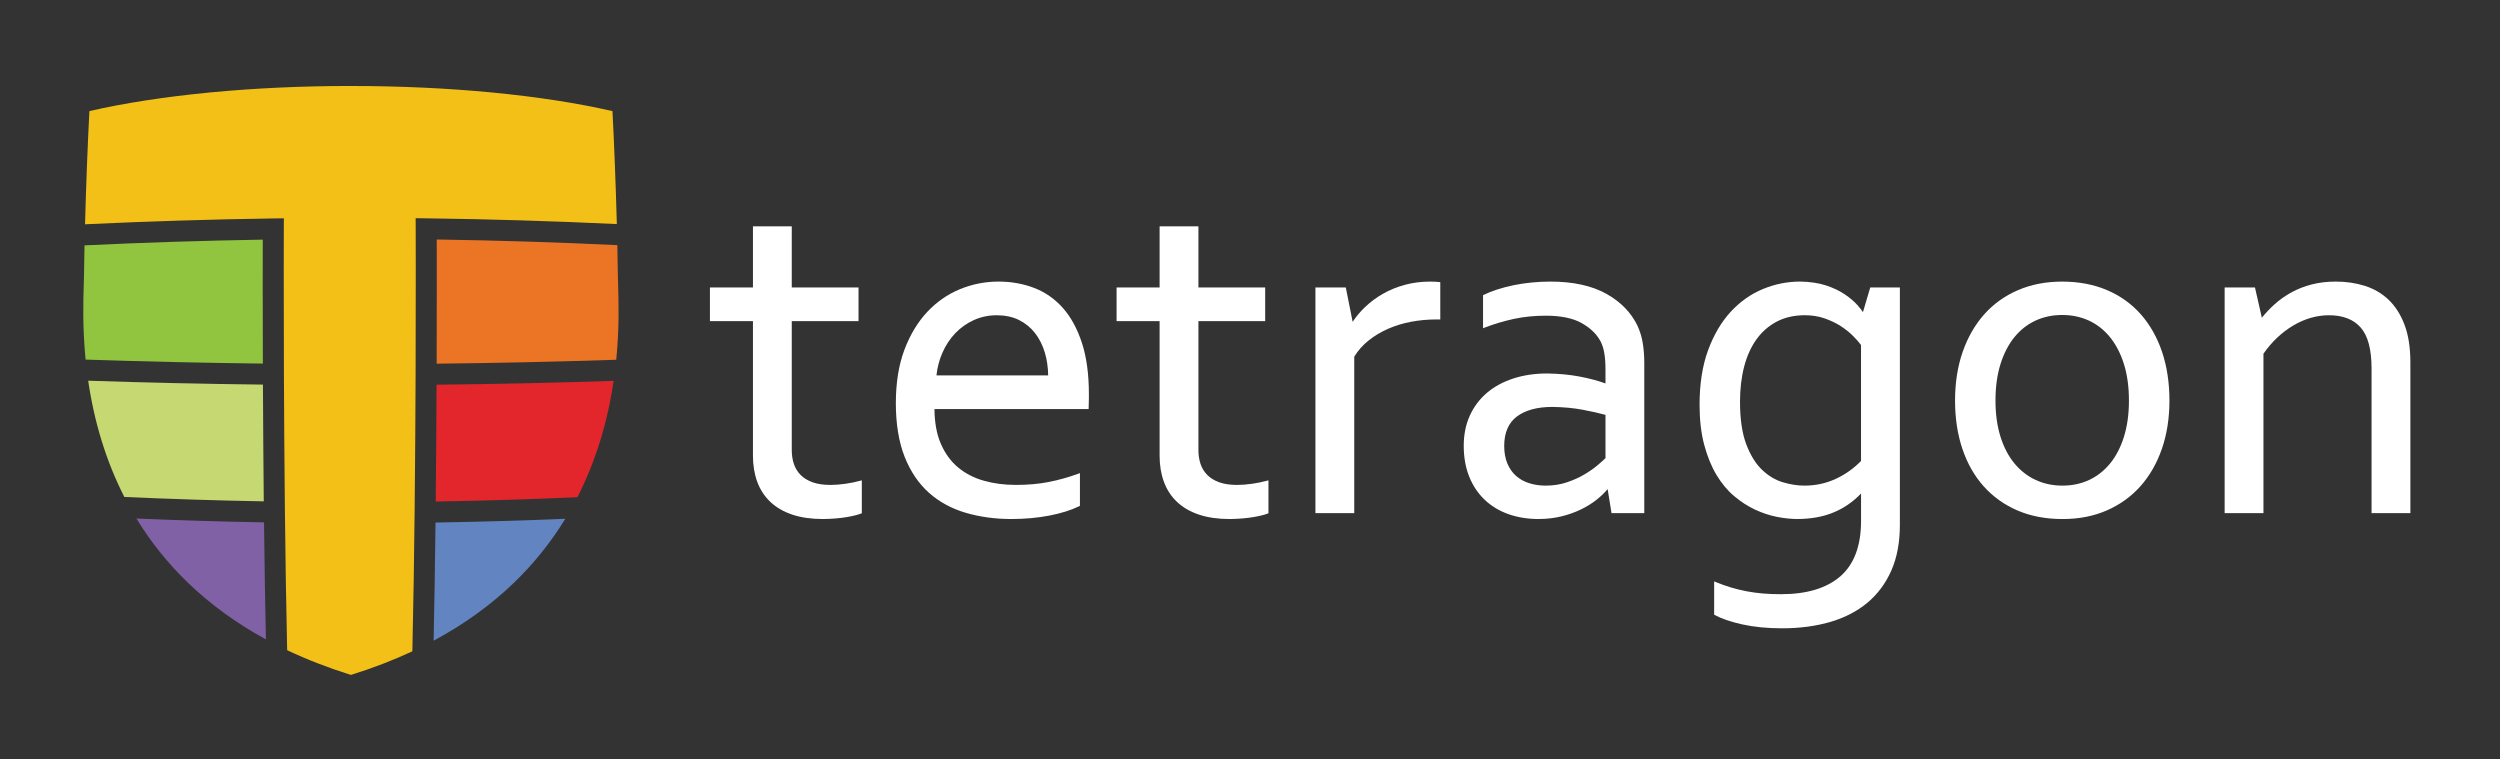
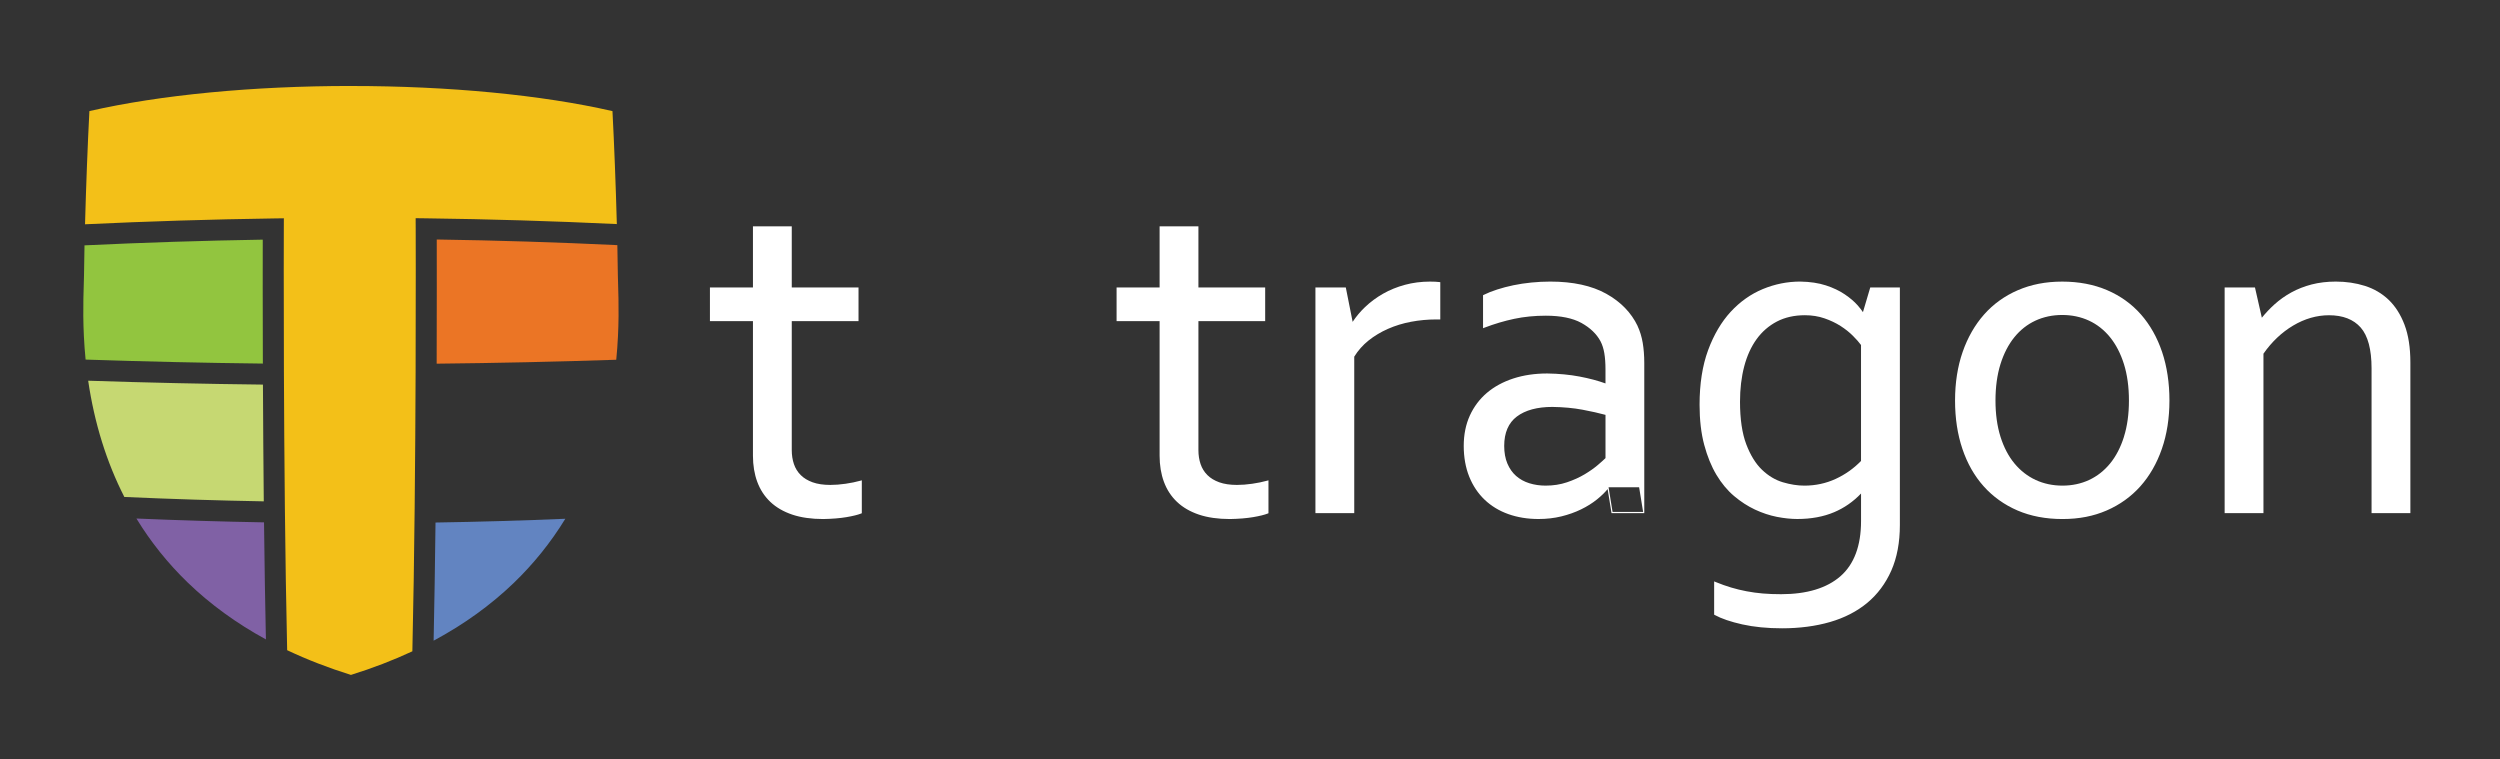
<svg xmlns="http://www.w3.org/2000/svg" id="Layer_1" viewBox="142.999 86.308 1711.404 519.668">
  <rect x="142.999" y="86.308" width="1711.404" height="519.668" fill="#333333" stroke="none" />
  <defs>
    <style>.cls-1{fill:#6284c1;}.cls-1,.cls-2,.cls-3,.cls-4,.cls-5,.cls-6,.cls-7,.cls-8{stroke-width:0px;}.cls-2{fill:#c6d872;}.cls-3{fill:#e3262b;}.cls-4{fill:#8061a5;}.cls-5{fill:#92c53f;}.cls-6{fill:#fff;}.cls-7{fill:#eb7525;}.cls-8{fill:#f3c018;}</style>
  </defs>
  <path class="cls-6" d="m721.81,417.47c-3.63.53-7.13.8-10.42.8-4.71,0-8.79-.61-12.11-1.8-3.3-1.19-6.04-2.85-8.15-4.96-2.1-2.1-3.66-4.62-4.63-7.49-.99-2.9-1.49-6.11-1.49-9.56v-88.33h45.7v-23.03h-45.7v-41.84h-26.57v41.84h-29.45v23.03h29.45v92.19c0,6.5.99,12.5,2.95,17.82,1.97,5.35,4.99,9.98,8.97,13.75,3.98,3.77,9.04,6.7,15.02,8.71,5.96,2,13.08,3.02,21.18,3.02,6.14-.11,11.49-.55,15.91-1.3,4.43-.76,7.79-1.58,9.98-2.46l.51-.2v-22.54l-1.03.28c-3.06.85-6.47,1.54-10.12,2.07Zm8.08-112.15h-45.7s45.7,0,45.7,0h0Zm-100.09,0h0s29.45,0,29.45,0h0s-29.45,0-29.45,0Zm102.34,131.79c-2.15.86-5.42,1.66-9.82,2.41-4.4.75-9.66,1.18-15.77,1.29-8.05,0-15.02-.99-20.92-2.98-5.9-1.98-10.81-4.83-14.72-8.53-3.92-3.7-6.84-8.18-8.77-13.44-1.93-5.25-2.9-11.1-2.9-17.54h0c0,6.44.97,12.28,2.9,17.54,1.93,5.26,4.85,9.74,8.77,13.44,3.92,3.7,8.82,6.54,14.72,8.53,5.9,1.98,12.87,2.98,20.92,2.98,6.11-.11,11.37-.54,15.77-1.29,4.4-.75,7.67-1.55,9.82-2.41h0Z" />
-   <path class="cls-6" d="m870.54,297.05c-5.52-6.18-12.13-10.78-19.66-13.66-7.5-2.87-15.67-4.32-24.29-4.32-9.16,0-18.06,1.75-26.48,5.21-8.41,3.46-15.96,8.73-22.44,15.64-6.46,6.91-11.71,15.64-15.58,25.93-3.87,10.29-5.83,22.59-5.83,36.57s2.02,26.51,6.02,36.59c4,10.1,9.62,18.41,16.71,24.69,7.08,6.27,15.57,10.88,25.25,13.69,9.63,2.8,20.08,4.22,31.04,4.22,9.23,0,17.99-.79,26.06-2.35,8.08-1.56,14.97-3.73,20.48-6.43l.46-.22v-22.43l-1.09.4c-6.68,2.44-13.49,4.35-20.23,5.68-6.72,1.32-14.27,2-22.45,2s-15.23-.96-21.99-2.86c-6.73-1.89-12.66-4.95-17.64-9.09-4.98-4.14-8.96-9.61-11.84-16.27-2.81-6.48-4.27-14.46-4.35-23.72h105.53l.03-.79c.11-3.36.16-5.34.16-6.22v-3.3c0-13.54-1.61-25.32-4.78-35.01-3.18-9.72-7.58-17.77-13.09-23.94Zm-9.18,47.05c0-6.01-.79-11.61-2.36-16.82-1.57-5.2-3.88-9.74-6.92-13.6-3.04-3.86-6.79-6.89-11.24-9.09-4.46-2.2-9.61-3.3-15.48-3.3s-11.11,1.13-16.05,3.38c-4.94,2.25-9.26,5.31-12.95,9.17-3.69,3.86-6.68,8.4-8.96,13.6-2.28,5.21-3.69,10.76-4.24,16.65h0c.54-5.9,1.95-11.45,4.24-16.65,2.28-5.2,5.27-9.73,8.96-13.6,3.69-3.86,8.01-6.92,12.95-9.17,4.94-2.25,10.29-3.38,16.05-3.38s11.02,1.1,15.48,3.3c4.45,2.2,8.2,5.23,11.24,9.09,3.04,3.86,5.35,8.4,6.92,13.6,1.57,5.21,2.36,10.81,2.36,16.82h0Zm-77.3-.81c.59-5.46,1.96-10.68,4.08-15.51,2.23-5.09,5.2-9.59,8.8-13.36,3.6-3.77,7.87-6.79,12.7-8.99,4.81-2.19,10.1-3.31,15.71-3.31s10.79,1.08,15.12,3.21c4.32,2.14,8.01,5.12,10.96,8.87,2.96,3.76,5.25,8.25,6.78,13.33,1.47,4.87,2.25,10.17,2.32,15.77h-76.48Zm97.42,88.83c-5.47,2.68-12.23,4.8-20.28,6.36-8.05,1.55-16.68,2.33-25.91,2.33-10.94,0-21.21-1.4-30.81-4.18-9.6-2.79-17.91-7.29-24.93-13.52-7.02-6.22-12.52-14.35-16.49-24.38-3.97-10.03-5.96-22.13-5.96-36.29h0c0,14.16,1.99,26.26,5.96,36.29,3.97,10.03,9.47,18.16,16.49,24.38s15.33,10.73,24.93,13.52c9.6,2.79,19.87,4.18,30.81,4.18,9.22,0,17.86-.78,25.91-2.33,8.05-1.56,14.8-3.67,20.28-6.36h0Zm6.12-72.81c0,.91-.06,2.98-.16,6.19h-105.56s105.56,0,105.56,0c.11-3.22.16-5.28.16-6.19h0Z" />
  <path class="cls-6" d="m1000.19,417.47c-3.63.53-7.13.8-10.42.8-4.71,0-8.79-.61-12.11-1.8-3.3-1.19-6.04-2.85-8.15-4.96-2.1-2.1-3.66-4.62-4.63-7.49-.99-2.9-1.49-6.11-1.49-9.56v-88.33h45.7v-23.03h-45.7v-41.84h-26.57v41.84h-29.45v23.03h29.45v92.19c0,6.5.99,12.5,2.95,17.82,1.97,5.35,4.99,9.98,8.97,13.75,3.98,3.77,9.04,6.7,15.02,8.71,5.96,2,13.08,3.02,21.18,3.02,6.14-.11,11.49-.55,15.91-1.3,4.43-.76,7.79-1.58,9.98-2.46l.51-.2v-22.54l-1.03.28c-3.06.85-6.47,1.54-10.12,2.07Zm8.08-112.15h-45.7s45.7,0,45.7,0h0Zm-100.09,0h0s29.45,0,29.45,0h0s-29.45,0-29.45,0Zm102.34,131.79c-2.15.86-5.42,1.66-9.82,2.41-4.4.75-9.66,1.18-15.77,1.29-8.05,0-15.02-.99-20.92-2.98-5.9-1.98-10.81-4.83-14.72-8.53-3.92-3.7-6.84-8.18-8.77-13.44-1.93-5.25-2.9-11.1-2.9-17.54h0c0,6.44.97,12.28,2.9,17.54,1.93,5.26,4.85,9.74,8.77,13.44,3.92,3.7,8.82,6.54,14.72,8.53,5.9,1.98,12.87,2.98,20.92,2.98,6.11-.11,11.37-.54,15.77-1.29,4.4-.75,7.67-1.55,9.82-2.41h0Z" />
  <path class="cls-6" d="m1125.21,279.16c-1.17-.05-2.29-.08-3.34-.08-5.94,0-11.7.74-17.11,2.2-5.4,1.46-10.45,3.52-15,6.11-4.54,2.59-8.68,5.66-12.31,9.13-3.28,3.13-6.13,6.53-8.49,10.12l-4.55-22.89-.13-.66h-20.79v154.49h26.57v-107.11c2.6-4.21,5.88-7.92,9.75-11.02,3.95-3.16,8.43-5.85,13.34-8.02,4.91-2.16,10.24-3.8,15.83-4.85,5.62-1.06,11.42-1.59,17.23-1.59h2.75v-25.51l-.71-.09c-.87-.11-1.87-.19-3.04-.25Zm-55.96,157.62h-24.94s24.94,0,24.94,0h0Zm58.89-132.59h-1.93c-5.9,0-11.69.54-17.38,1.61-5.69,1.07-11.02,2.71-16.01,4.91-4.99,2.2-9.49,4.91-13.52,8.13s-7.38,7.03-10.06,11.43h0c2.68-4.4,6.03-8.21,10.06-11.43s8.53-5.93,13.52-8.13c4.99-2.2,10.32-3.83,16.01-4.91,5.68-1.07,11.48-1.61,17.38-1.61h1.93Z" />
-   <path class="cls-6" d="m1264.05,309.47c-4.35-9.13-11.58-16.56-21.5-22.09-9.89-5.51-22.78-8.31-38.29-8.31-4.28,0-8.64.22-12.95.65-4.31.43-8.46,1.06-12.31,1.86-3.88.81-7.62,1.79-11.11,2.92-3.51,1.13-6.61,2.37-9.21,3.67l-.45.22v22.6l1.1-.42c6.69-2.55,13.49-4.57,20.23-6,6.73-1.43,14.01-2.15,21.63-2.15,10.22,0,18.42,1.67,24.39,4.97,5.95,3.29,10.33,7.48,13.03,12.47,1.23,2.36,2.13,5.15,2.65,8.27.53,3.16.79,6.85.79,10.97v9.69c-5.17-1.87-11.12-3.45-17.7-4.7-6.78-1.29-14.24-2-22.19-2.11-8.42,0-16.22,1.15-23.19,3.42-6.99,2.28-13.07,5.58-18.06,9.81-5,4.24-8.94,9.48-11.72,15.57-2.77,6.09-4.18,13.08-4.18,20.77s1.27,14.88,3.76,21.06c2.5,6.2,6.06,11.52,10.57,15.81,4.51,4.3,9.97,7.61,16.22,9.83,6.23,2.22,13.17,3.35,20.63,3.35,5.51,0,10.77-.6,15.64-1.79,4.87-1.19,9.42-2.81,13.52-4.81,4.11-2,7.79-4.31,10.94-6.86,2.84-2.3,5.27-4.65,7.23-7.01l2.55,15.76.11.68h22.42v-102.83c0-4.95-.36-9.57-1.06-13.73-.71-4.19-1.9-8.08-3.53-11.55Zm-24.71,10c-2.79-5.15-7.24-9.41-13.36-12.79-6.12-3.38-14.38-5.07-24.78-5.07-7.72,0-14.99.73-21.8,2.17-6.81,1.45-13.6,3.46-20.35,6.04h0c6.76-2.58,13.54-4.59,20.35-6.04,6.81-1.45,14.08-2.17,21.8-2.17,10.4,0,18.67,1.69,24.78,5.07,6.12,3.38,10.57,7.64,13.36,12.79,1.29,2.47,2.2,5.31,2.74,8.53.54,3.22.8,6.92.8,11.1h0c0-4.18-.27-7.88-.8-11.1-.54-3.22-1.45-6.06-2.74-8.53Zm2.73,80.44c-1.17,1.15-2.93,2.73-5.24,4.71-2.46,2.1-5.49,4.24-9.02,6.36-3.51,2.1-7.58,3.95-12.1,5.48-4.49,1.52-9.41,2.29-14.64,2.29-3.96,0-7.73-.56-11.21-1.65-3.46-1.09-6.48-2.76-9-4.98-2.51-2.22-4.52-5.07-5.96-8.48-1.45-3.42-2.18-7.48-2.18-12.07,0-9.02,2.91-15.78,8.65-20.11,5.81-4.38,13.99-6.59,24.34-6.59,7.49.11,14.45.75,20.67,1.92,5.99,1.12,11.26,2.31,15.68,3.52v29.62Zm-15.53-33.94c-6.3-1.18-13.24-1.82-20.82-1.93-10.57,0-18.85,2.25-24.83,6.76-5.98,4.51-8.97,11.43-8.97,20.76h0c0-9.33,2.99-16.25,8.97-20.76,5.98-4.51,14.26-6.76,24.83-6.76,7.58.11,14.52.75,20.82,1.93,6.3,1.18,11.75,2.41,16.34,3.7h0c-4.59-1.29-10.04-2.52-16.34-3.7Zm41.28,70.8h-20.92l-2.74-16.89h-.64c-2.04,2.57-4.61,5.12-7.72,7.64-3.11,2.52-6.71,4.77-10.78,6.76-4.08,1.99-8.53,3.57-13.36,4.75-4.83,1.18-9.98,1.77-15.45,1.77-7.4,0-14.19-1.1-20.35-3.3-6.17-2.2-11.48-5.42-15.93-9.65-4.45-4.24-7.91-9.41-10.38-15.53-2.47-6.12-3.7-13.03-3.7-20.76h0c0,7.72,1.23,14.64,3.7,20.76,2.47,6.12,5.93,11.29,10.38,15.53,4.45,4.24,9.76,7.46,15.93,9.65,6.17,2.2,12.95,3.3,20.35,3.3,5.47,0,10.62-.59,15.45-1.77,4.83-1.18,9.28-2.76,13.36-4.75,4.08-1.98,7.67-4.24,10.78-6.76,3.11-2.52,5.68-5.07,7.72-7.64h.64l2.74,16.89h20.92Z" />
+   <path class="cls-6" d="m1264.05,309.47c-4.35-9.13-11.58-16.56-21.5-22.09-9.89-5.51-22.78-8.31-38.29-8.31-4.28,0-8.64.22-12.95.65-4.31.43-8.46,1.06-12.31,1.86-3.88.81-7.62,1.79-11.11,2.92-3.51,1.13-6.61,2.37-9.21,3.67l-.45.22v22.6l1.1-.42c6.69-2.55,13.49-4.57,20.23-6,6.73-1.43,14.01-2.15,21.63-2.15,10.22,0,18.42,1.67,24.39,4.97,5.95,3.29,10.33,7.48,13.03,12.47,1.23,2.36,2.13,5.15,2.65,8.27.53,3.16.79,6.85.79,10.97v9.69c-5.17-1.87-11.12-3.45-17.7-4.7-6.78-1.29-14.24-2-22.19-2.11-8.42,0-16.22,1.15-23.19,3.42-6.99,2.28-13.07,5.58-18.06,9.81-5,4.24-8.94,9.48-11.72,15.57-2.77,6.09-4.18,13.08-4.18,20.77s1.27,14.88,3.76,21.06c2.5,6.2,6.06,11.52,10.57,15.81,4.51,4.3,9.97,7.61,16.22,9.83,6.23,2.22,13.17,3.35,20.63,3.35,5.51,0,10.77-.6,15.64-1.79,4.87-1.19,9.42-2.81,13.52-4.81,4.11-2,7.79-4.31,10.94-6.86,2.84-2.3,5.27-4.65,7.23-7.01l2.55,15.76.11.68h22.42v-102.83c0-4.95-.36-9.57-1.06-13.73-.71-4.19-1.9-8.08-3.53-11.55Zm-24.71,10c-2.79-5.15-7.24-9.41-13.36-12.79-6.12-3.38-14.38-5.07-24.78-5.07-7.72,0-14.99.73-21.8,2.17-6.81,1.45-13.6,3.46-20.35,6.04h0c6.76-2.58,13.54-4.59,20.35-6.04,6.81-1.45,14.08-2.17,21.8-2.17,10.4,0,18.67,1.69,24.78,5.07,6.12,3.38,10.57,7.64,13.36,12.79,1.29,2.47,2.2,5.31,2.74,8.53.54,3.22.8,6.92.8,11.1h0c0-4.18-.27-7.88-.8-11.1-.54-3.22-1.45-6.06-2.74-8.53Zm2.73,80.44c-1.17,1.15-2.93,2.73-5.24,4.71-2.46,2.1-5.49,4.24-9.02,6.36-3.51,2.1-7.58,3.95-12.1,5.48-4.49,1.52-9.41,2.29-14.64,2.29-3.96,0-7.73-.56-11.21-1.65-3.46-1.09-6.48-2.76-9-4.98-2.51-2.22-4.52-5.07-5.96-8.48-1.45-3.42-2.18-7.48-2.18-12.07,0-9.02,2.91-15.78,8.65-20.11,5.81-4.38,13.99-6.59,24.34-6.59,7.49.11,14.45.75,20.67,1.92,5.99,1.12,11.26,2.31,15.68,3.52v29.62Zm-15.53-33.94c-6.3-1.18-13.24-1.82-20.82-1.93-10.57,0-18.85,2.25-24.83,6.76-5.98,4.51-8.97,11.43-8.97,20.76h0c0-9.33,2.99-16.25,8.97-20.76,5.98-4.51,14.26-6.76,24.83-6.76,7.58.11,14.52.75,20.82,1.93,6.3,1.18,11.75,2.41,16.34,3.7h0c-4.59-1.29-10.04-2.52-16.34-3.7Zm41.28,70.8h-20.92l-2.74-16.89h-.64c-2.04,2.57-4.61,5.12-7.72,7.64-3.11,2.52-6.71,4.77-10.78,6.76-4.08,1.99-8.53,3.57-13.36,4.75-4.83,1.18-9.98,1.77-15.45,1.77-7.4,0-14.19-1.1-20.35-3.3-6.17-2.2-11.48-5.42-15.93-9.65-4.45-4.24-7.91-9.41-10.38-15.53-2.47-6.12-3.7-13.03-3.7-20.76h0c0,7.72,1.23,14.64,3.7,20.76,2.47,6.12,5.93,11.29,10.38,15.53,4.45,4.24,9.76,7.46,15.93,9.65,6.17,2.2,12.95,3.3,20.35,3.3,5.47,0,10.62-.59,15.45-1.77,4.83-1.18,9.28-2.76,13.36-4.75,4.08-1.98,7.67-4.24,10.78-6.76,3.11-2.52,5.68-5.07,7.72-7.64h.64h20.92Z" />
  <path class="cls-6" d="m1423.91,283.1h-.61l-.17.58-4.83,16.31c-.84-1.32-2.13-2.96-3.83-4.88-2.13-2.4-5.02-4.86-8.6-7.29-3.58-2.44-7.93-4.51-12.92-6.14-4.99-1.63-10.92-2.51-17.62-2.62h0s0,0,0,0c-8.76,0-17.36,1.73-25.57,5.13-8.22,3.41-15.63,8.65-22.01,15.57-6.37,6.91-11.57,15.75-15.45,26.26-3.88,10.5-5.84,23.07-5.84,37.37,0,10.32,1.06,19.54,3.17,27.4,2.1,7.87,4.92,14.79,8.37,20.56,3.46,5.79,7.53,10.68,12.08,14.52,4.54,3.84,9.36,6.96,14.34,9.29,4.97,2.32,10.01,3.99,14.99,4.97,4.96.97,9.66,1.46,13.99,1.46,9.4,0,17.87-1.56,25.18-4.65,6.91-2.92,13.1-7.22,18.42-12.8v18.89c0,16.84-4.72,29.52-14.04,37.69-9.35,8.19-23.03,12.35-40.66,12.35-4.56,0-8.78-.16-12.56-.48-3.75-.32-7.49-.83-11.1-1.52-3.62-.69-7.17-1.55-10.54-2.56-3.4-1.01-6.95-2.27-10.54-3.75l-1.12-.46v22.78l.42.23c4.56,2.49,10.91,4.66,18.88,6.44,7.95,1.77,17.11,2.67,27.21,2.67,11.92,0,22.96-1.45,32.81-4.3,9.88-2.86,18.45-7.27,25.48-13.11,7.04-5.85,12.58-13.28,16.48-22.1,3.89-8.81,5.86-19.29,5.86-31.14v-162.69h-19.64Zm-6.93,118.76c-5,5.16-10.85,9.29-17.39,12.3-6.61,3.05-13.81,4.59-21.38,4.59-4.62,0-9.58-.77-14.73-2.3-5.11-1.51-9.9-4.37-14.23-8.5-4.34-4.13-7.98-10.01-10.82-17.48-2.85-7.49-4.29-17.3-4.29-29.16,0-8.79.97-16.92,2.87-24.17,1.9-7.22,4.75-13.49,8.48-18.64,3.71-5.13,8.38-9.19,13.88-12.07,5.49-2.87,11.94-4.33,19.17-4.33,4.82,0,9.33.72,13.41,2.13,4.1,1.42,7.81,3.18,11.01,5.23,3.2,2.04,6.05,4.31,8.47,6.73,2.34,2.34,4.21,4.45,5.55,6.29v79.38Zm-4.98-86.24c-2.47-2.47-5.34-4.75-8.61-6.84-3.27-2.09-7-3.86-11.18-5.31s-8.74-2.17-13.68-2.17c-7.4,0-13.92,1.48-19.55,4.42-5.63,2.95-10.35,7.05-14.16,12.31-3.81,5.26-6.68,11.56-8.61,18.91-1.93,7.35-2.9,15.48-2.9,24.38h0c0-8.9.97-17.03,2.9-24.38,1.93-7.35,4.8-13.65,8.61-18.91,3.81-5.25,8.53-9.36,14.16-12.31,5.63-2.95,12.15-4.42,19.55-4.42,4.93,0,9.49.72,13.68,2.17s7.91,3.22,11.18,5.31c3.27,2.09,6.14,4.37,8.61,6.84,2.47,2.47,4.4,4.67,5.79,6.6h0c-1.4-1.93-3.33-4.13-5.79-6.6Zm-13.76,120.6c-7.24,3.06-15.53,4.59-24.86,4.59-4.29,0-8.91-.48-13.84-1.45-4.94-.97-9.87-2.6-14.8-4.91-4.94-2.31-9.65-5.36-14.16-9.17-4.51-3.81-8.48-8.58-11.91-14.32-3.43-5.74-6.2-12.52-8.29-20.36-2.09-7.83-3.14-16.89-3.14-27.19h0c0,10.3,1.05,19.36,3.14,27.19,2.09,7.83,4.85,14.62,8.29,20.36,3.43,5.74,7.4,10.51,11.91,14.32,4.51,3.81,9.22,6.87,14.16,9.17,4.93,2.31,9.87,3.94,14.8,4.91,4.93.97,9.55,1.45,13.84,1.45,9.33,0,17.62-1.53,24.86-4.59,7.24-3.06,13.6-7.59,19.07-13.6h.48s-.48,0-.48,0c-5.47,6.01-11.83,10.54-19.07,13.6Zm44.49,9.57c0,11.8-1.93,22.07-5.79,30.82-3.86,8.74-9.28,16.01-16.25,21.8-6.98,5.79-15.37,10.11-25.18,12.95-9.81,2.84-20.68,4.26-32.58,4.26-10.08,0-19.1-.88-27.03-2.66-7.94-1.77-14.16-3.89-18.67-6.36h0c4.51,2.47,10.73,4.59,18.67,6.36,7.94,1.77,16.95,2.66,27.03,2.66,11.91,0,22.77-1.42,32.58-4.26,9.82-2.84,18.21-7.16,25.18-12.95,6.97-5.79,12.39-13.06,16.25-21.8,3.86-8.74,5.79-19.01,5.79-30.82h0Z" />
  <path class="cls-6" d="m1608.6,301.56c-6.28-7.14-14.06-12.73-23.14-16.62-9.07-3.89-19.41-5.86-30.73-5.86s-21.31,1.97-30.33,5.86c-9.03,3.89-16.81,9.48-23.14,16.62-6.32,7.13-11.27,15.77-14.72,25.7-3.45,9.91-5.19,21.09-5.19,33.25s1.69,23.18,5.03,33.09c3.34,9.93,8.24,18.55,14.57,25.62,6.33,7.08,14.11,12.65,23.13,16.54,9.02,3.89,19.38,5.86,30.82,5.86s21.29-1.97,30.25-5.86c8.97-3.89,16.73-9.46,23.05-16.54,6.32-7.07,11.27-15.69,14.72-25.62,3.45-9.91,5.19-21.05,5.19-33.09s-1.69-23.33-5.03-33.25c-3.34-9.92-8.22-18.57-14.48-25.7Zm-11.61,83.73c-2.27,7.21-5.46,13.38-9.51,18.31-4.03,4.92-8.86,8.72-14.36,11.28-5.49,2.56-11.63,3.87-18.24,3.87s-12.78-1.3-18.32-3.87c-5.55-2.56-10.43-6.36-14.52-11.29-4.1-4.94-7.32-11.1-9.59-18.31-2.27-7.23-3.42-15.56-3.42-24.78s1.15-17.71,3.42-24.94c2.26-7.22,5.46-13.41,9.51-18.4,4.03-4.97,8.89-8.8,14.43-11.36,5.55-2.57,11.72-3.87,18.32-3.87s12.77,1.3,18.32,3.87c5.54,2.56,10.4,6.39,14.43,11.36,4.04,4.99,7.24,11.18,9.51,18.4,2.27,7.24,3.42,15.63,3.42,24.94s-1.15,17.54-3.42,24.78Zm4.24-24.78c0-9.44-1.15-17.83-3.46-25.18-2.31-7.35-5.53-13.57-9.66-18.66-4.13-5.09-9.04-8.96-14.72-11.59-5.69-2.63-11.91-3.94-18.67-3.94s-12.98,1.32-18.67,3.94c-5.69,2.63-10.59,6.49-14.72,11.59-4.13,5.1-7.35,11.32-9.66,18.66-2.31,7.35-3.46,15.75-3.46,25.18h0c0-9.44,1.15-17.83,3.46-25.18,2.31-7.35,5.52-13.57,9.66-18.66,4.13-5.09,9.04-8.96,14.72-11.59,5.68-2.63,11.91-3.94,18.67-3.94s12.98,1.32,18.67,3.94c5.68,2.63,10.59,6.49,14.72,11.59,4.13,5.1,7.35,11.32,9.66,18.66,2.31,7.35,3.46,15.75,3.46,25.18h0Zm20.92,32.83c-3.43,9.87-8.29,18.32-14.56,25.34-6.28,7.03-13.87,12.47-22.77,16.33-8.91,3.86-18.88,5.79-29.93,5.79s-21.54-1.93-30.49-5.79c-8.96-3.86-16.57-9.31-22.85-16.33-6.28-7.02-11.08-15.47-14.4-25.34-3.33-9.87-4.99-20.81-4.99-32.83h0c0,12.02,1.66,22.96,4.99,32.83,3.32,9.87,8.13,18.32,14.4,25.34,6.28,7.03,13.89,12.47,22.85,16.33,8.96,3.86,19.12,5.79,30.49,5.79s21.02-1.93,29.93-5.79c8.9-3.86,16.49-9.31,22.77-16.33,6.28-7.02,11.13-15.47,14.56-25.34,3.43-9.87,5.15-20.81,5.15-32.83h0c0,12.02-1.72,22.96-5.15,32.83Z" />
  <path class="cls-6" d="m1789.05,308.64c-2.66-7-6.33-12.76-10.9-17.12-4.58-4.36-10.04-7.56-16.25-9.52-6.17-1.95-12.86-2.93-19.88-2.93-5.94,0-11.5.66-16.54,1.96-5.03,1.3-9.72,3.14-13.95,5.47-4.22,2.33-8.09,5.08-11.5,8.16-3.13,2.83-6.04,5.9-8.66,9.14l-4.56-20.06-.14-.63h-20.77v154.49h26.57v-109.17c5.67-8.13,12.52-14.61,20.36-19.27,7.88-4.68,16.13-7.05,24.53-7.05,9.47,0,16.76,2.83,21.68,8.41,4.94,5.61,7.44,15.02,7.44,27.94v99.13h26.57v-103.15c0-10.13-1.34-18.81-4-25.79Zm-97.39,128.13h-24.94s24.94,0,24.94,0h0Zm67.99-126.8c-5.1-5.79-12.53-8.69-22.29-8.69-8.58,0-16.9,2.39-24.94,7.16-8.05,4.77-14.96,11.34-20.76,19.71h0c5.79-8.37,12.71-14.94,20.76-19.71,8.05-4.77,16.36-7.16,24.94-7.16,9.76,0,17.19,2.9,22.29,8.69,5.09,5.79,7.64,15.29,7.64,28.48h0c0-13.2-2.55-22.69-7.64-28.48Zm32.58,126.8h-24.94s24.94,0,24.94,0h0Z" />
-   <path class="cls-3" d="m563.08,347.04c-4.26,28.99-12.61,55.77-24.83,79.65-32.42,1.44-65.03,2.42-96.97,2.93.26-25.22.45-52.1.57-79.96,40.16-.41,80.92-1.3,121.23-2.63" />
  <path class="cls-7" d="m441.96,250.26c40.89.6,82.46,1.9,123.65,3.86.16,7.51.28,14.42.35,20.58.02,1.75.09,3.94.17,6.46.34,11.02.91,29.29-1.27,51.42-40.93,1.37-82.27,2.27-122.94,2.69.13-40.06.09-71.49.06-85.02" />
  <path class="cls-1" d="m529.99,441.44c-9.88,16.16-21.84,31.02-35.57,44.2-15.66,15.02-34.01,28.22-54.58,39.26.52-24.26.96-51.44,1.3-80.89,29.25-.46,59.11-1.33,88.86-2.57" />
  <path class="cls-5" d="m322.87,250.36c-.03,13.53-.07,44.92.07,84.84-39.86-.46-80.67-1.38-121.34-2.73-2.17-22.09-1.6-40.31-1.26-51.32.08-2.53.15-4.71.17-6.46.07-6.11.18-12.97.34-20.42,40.93-1.94,81.96-3.26,122.02-3.91" />
  <path class="cls-2" d="m203.37,346.93c40.05,1.32,80.27,2.21,119.63,2.66.12,27.85.32,54.72.57,79.92-31.24-.56-63.34-1.56-95.45-3-12.19-23.86-20.51-50.62-24.76-79.58" />
  <path class="cls-4" d="m236.38,441.27c29.39,1.24,58.75,2.12,87.36,2.63.34,29.14.77,56.07,1.29,80.12-20.18-11-38.2-24.11-53.59-38.99-13.52-13.07-25.3-27.78-35.05-43.76" />
  <path class="cls-8" d="m383.28,143.18v2c67.06,0,130.54,6.1,178.99,17.19,1.17,22.34,2.28,50.95,2.99,77.33-43.49-2.06-87.36-3.38-130.41-3.93l-5.28-.07-2.03-.03v2.03s.03,5.28.03,5.28c0,1.62.61,163.29-2.28,289.19-13.1,6.11-27.23,11.54-42.05,16.16-15.4-4.8-30.08-10.49-43.66-16.92-2.85-124.83-2.3-286.71-2.29-288.34l.02-5.29v-2.04s-2.03.03-2.03.03l-5.29.08c-42.2.61-85.51,1.95-128.78,3.99.71-26.42,1.82-55.09,2.99-77.49,48.51-11.09,112.02-17.19,179.08-17.19v-2" />
</svg>